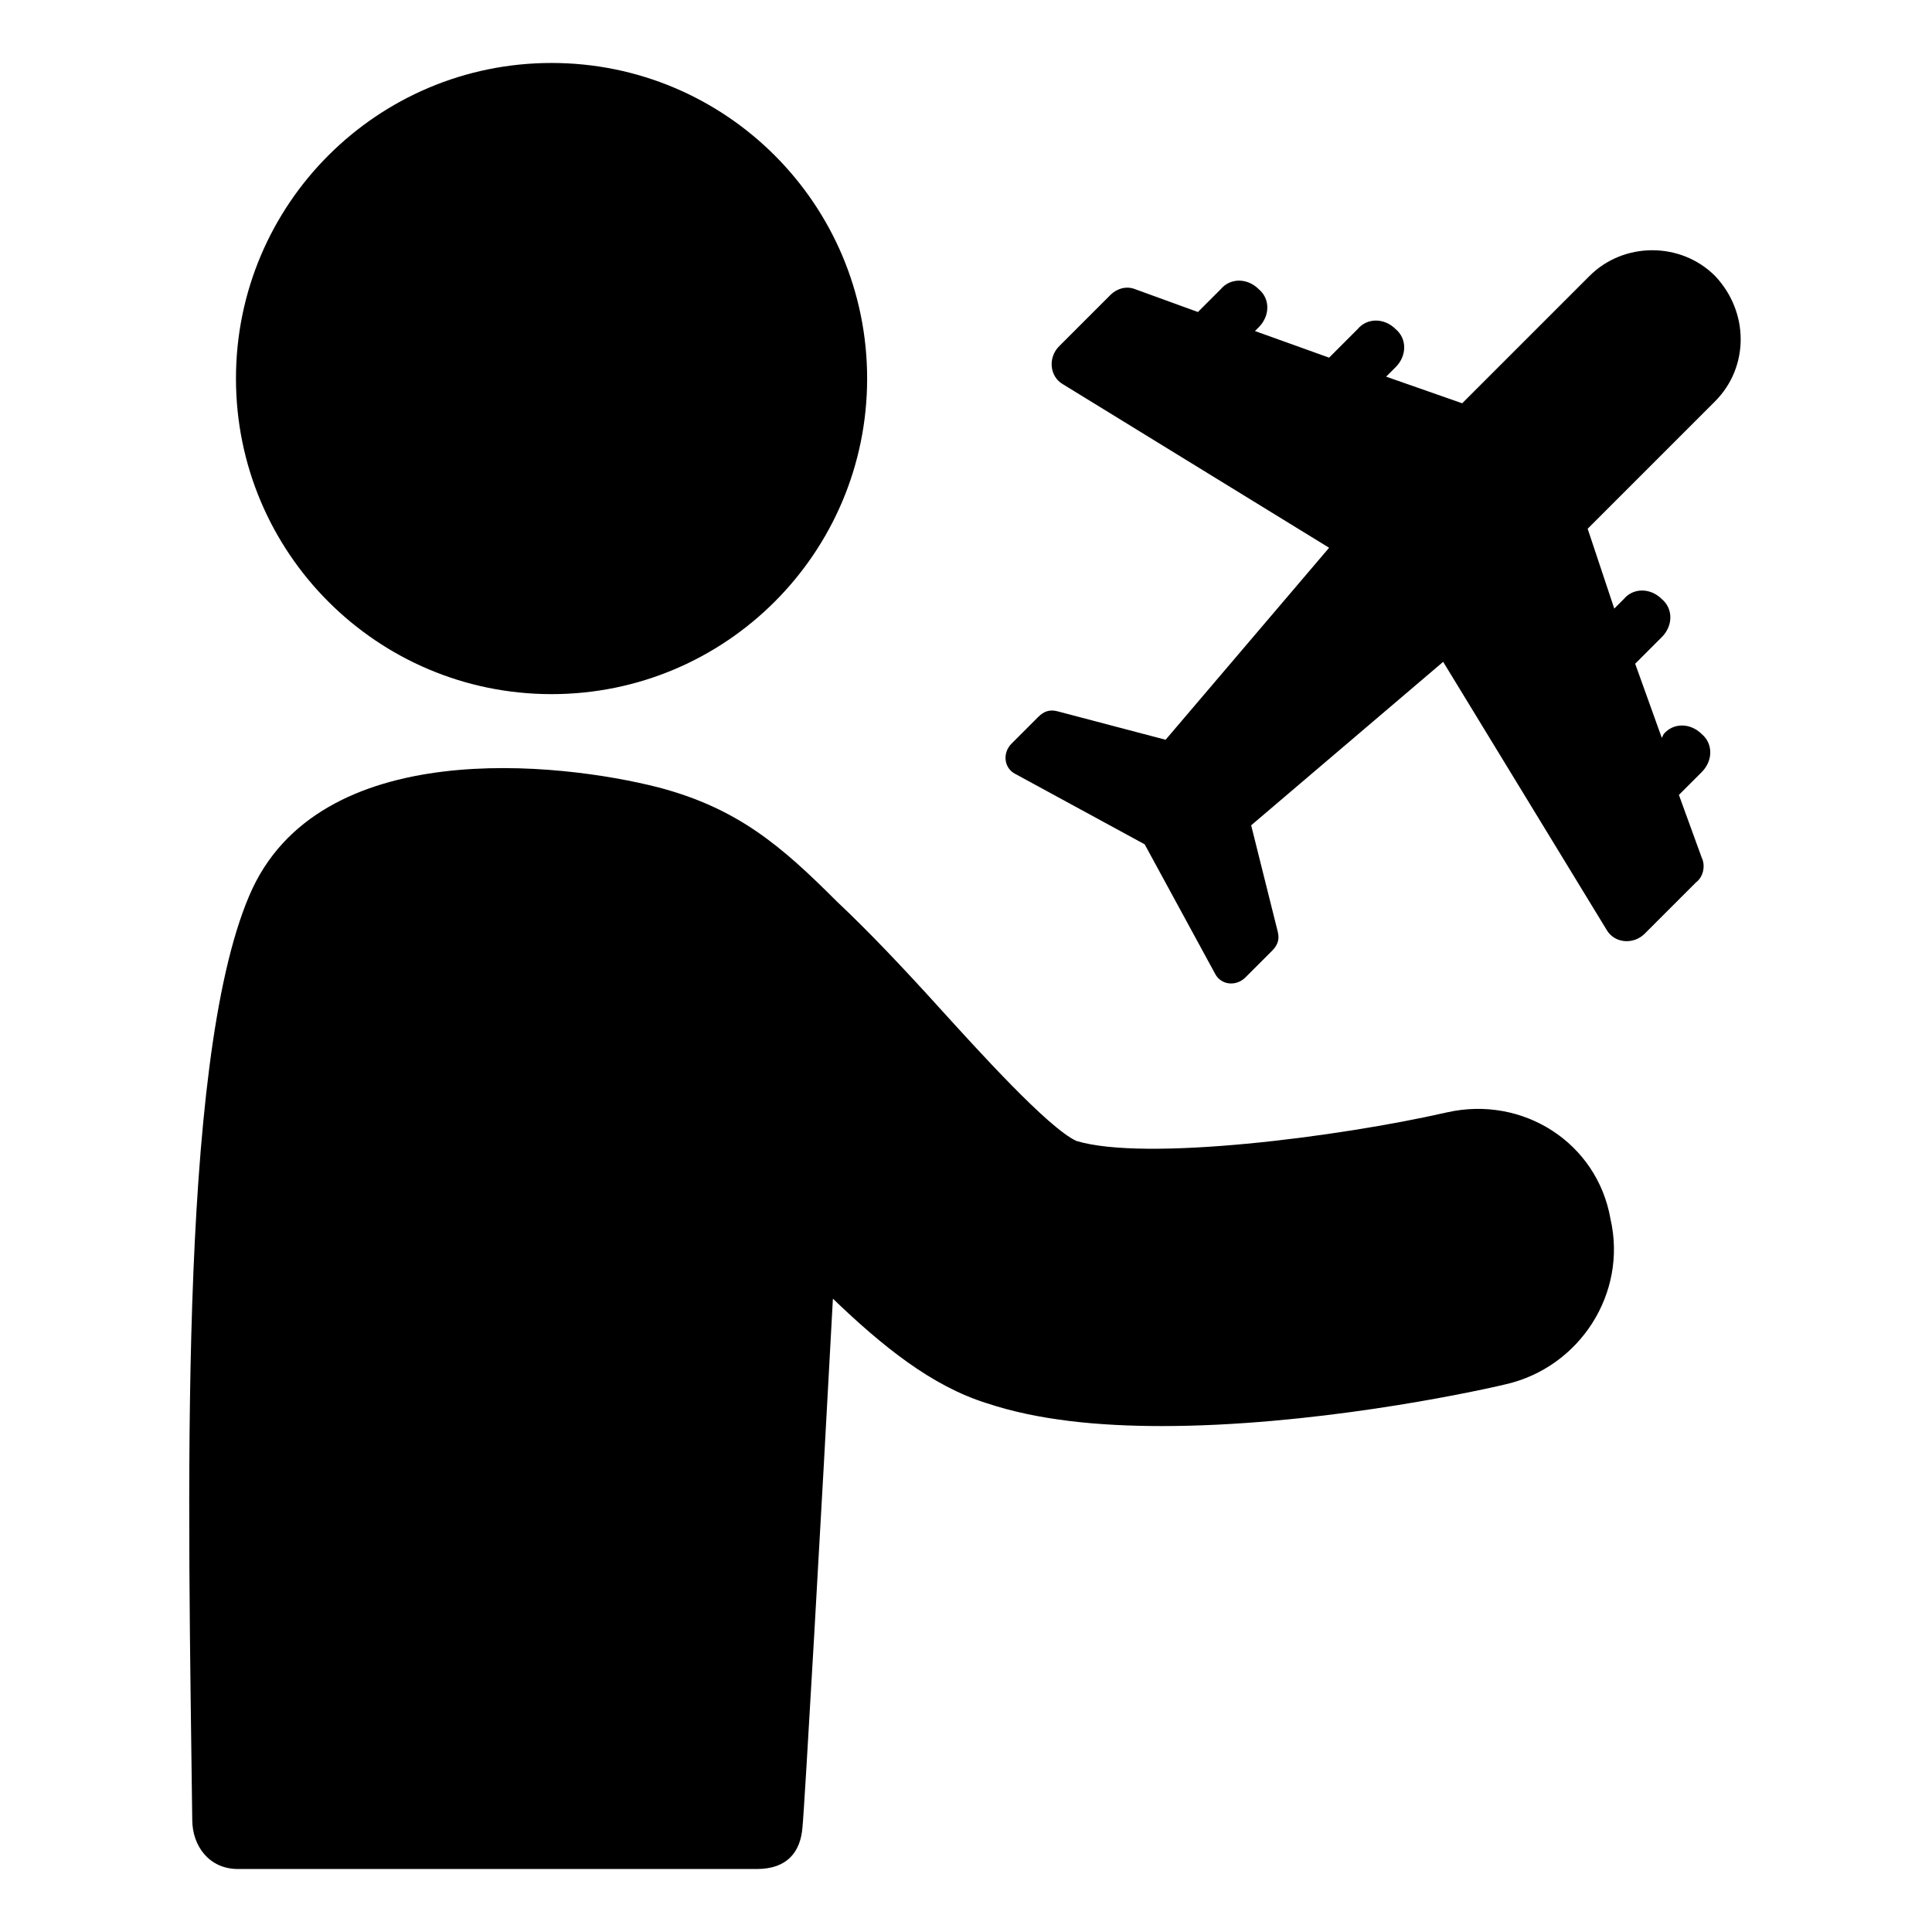
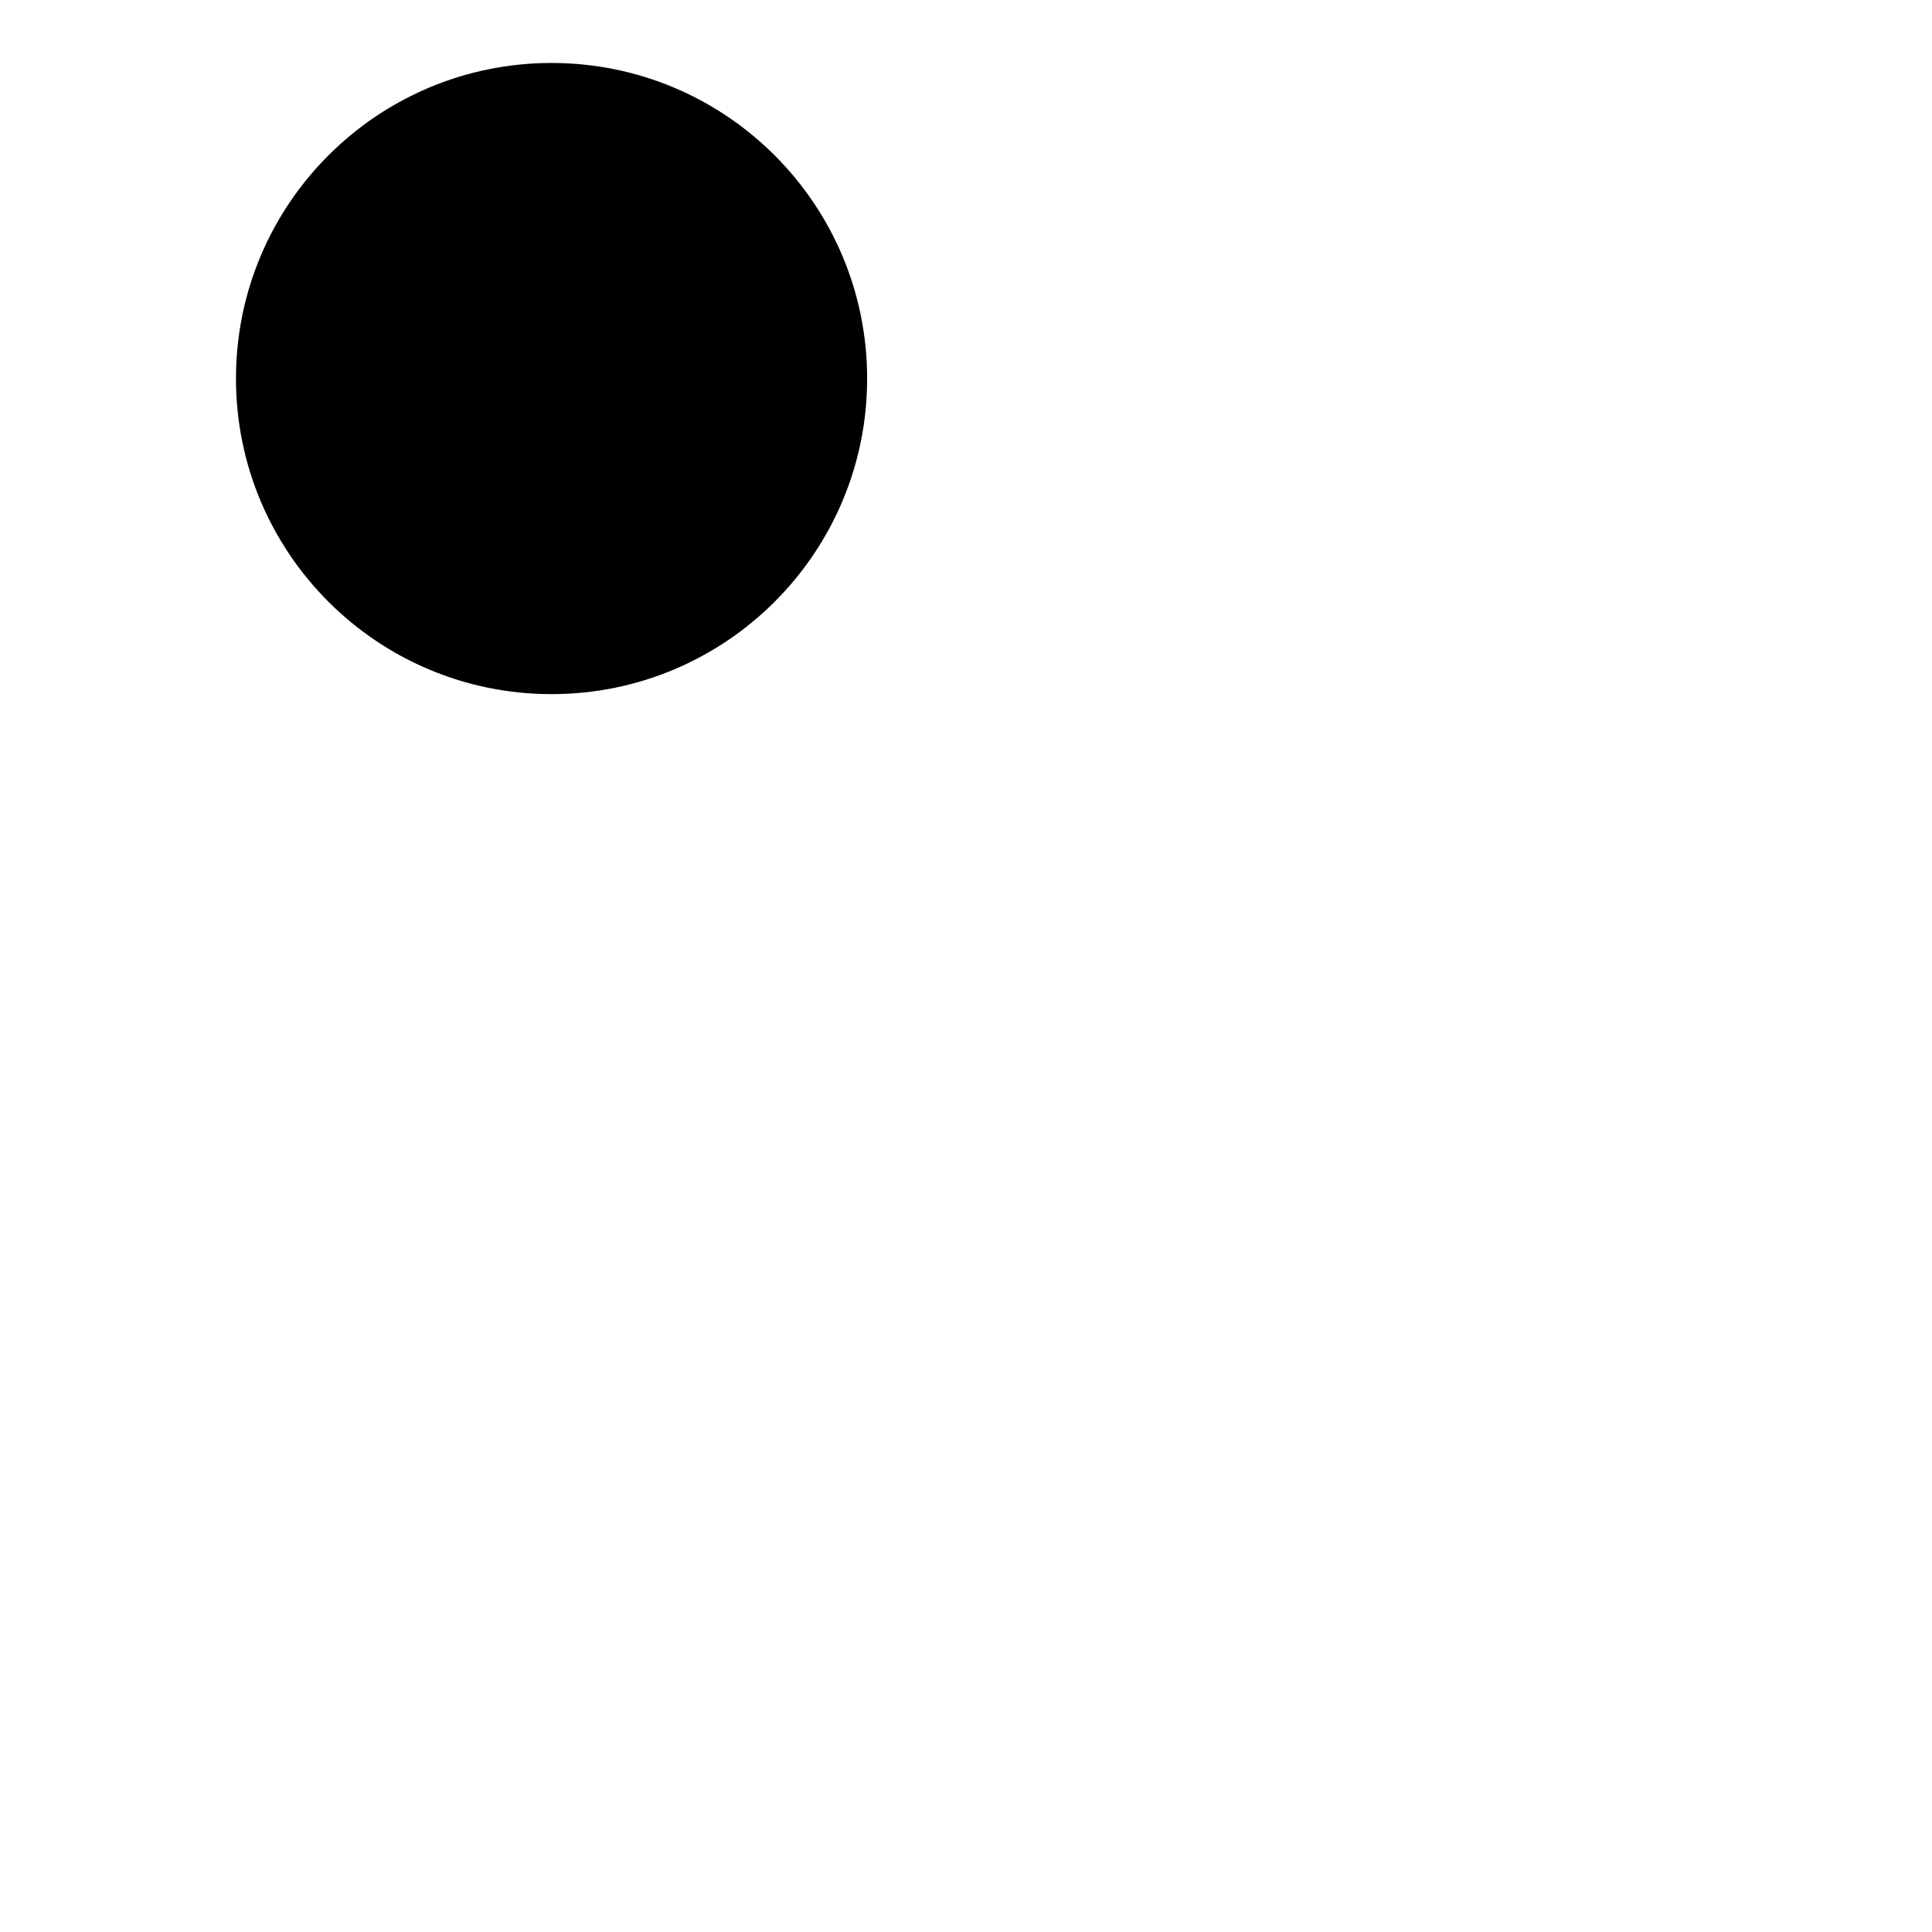
<svg xmlns="http://www.w3.org/2000/svg" fill="#000000" width="800px" height="800px" version="1.1" viewBox="144 144 512 512">
  <g>
-     <path d="m598.5 217.12c-9.07-9.07-24.184-9.07-33.25 0l-33.754 33.754-20.156-7.055 2.519-2.519c3.023-3.023 3.023-7.559 0-10.078-3.023-3.023-7.559-3.023-10.078 0l-7.555 7.562-19.648-7.055 1.008-1.008c3.023-3.023 3.023-7.559 0-10.078-3.023-3.023-7.559-3.023-10.078 0l-6.047 6.047-16.625-6.047c-2.519-1.008-5.039 0-6.551 1.512l-13.602 13.602c-3.023 3.023-2.519 8.062 1.008 10.078l70.535 43.328-43.328 50.883-28.719-7.559c-2.016-0.504-3.527 0-5.039 1.512l-7.055 7.055c-2.519 2.519-2.016 6.551 1.008 8.062l34.258 18.641 18.641 34.258c1.512 3.023 5.543 3.527 8.062 1.008l7.055-7.055c1.512-1.512 2.016-3.023 1.512-5.039l-7.051-28.211 50.883-43.324 43.328 71.039c2.016 3.527 7.055 4.031 10.078 1.008l13.602-13.602c2.016-1.512 2.519-4.535 1.512-6.551l-6.047-16.625 6.047-6.047c3.023-3.023 3.023-7.559 0-10.078-3.023-3.023-7.559-3.023-10.078 0l-0.5 1.008-7.055-19.648 7.055-7.055c3.023-3.023 3.023-7.559 0-10.078-3.023-3.023-7.559-3.023-10.078 0l-2.519 2.519-7.051-21.16 33.754-33.754c9.066-9.07 9.066-23.68 0-33.25z" />
-     <path d="m527.46 438.79c-28.719 6.551-80.105 13.098-98.242 7.559-7.559-3.527-26.199-24.184-36.273-35.266-9.574-10.578-18.641-20.152-27.207-28.215-14.609-14.609-26.199-24.688-47.359-30.23-25.695-6.551-90.184-14.105-108.32 28.719-19.145 44.84-16.121 161.72-15.113 244.85 0 7.055 4.535 13.098 12.09 13.098h137.54c8.062 0 11.586-4.535 12.09-11.082 0.504-4.535 5.039-83.633 8.062-140.06 13.098 12.594 26.199 23.176 40.809 27.711 13.602 4.535 29.727 6.047 46.352 6.047 39.297 0 80.609-8.566 91.191-11.082 19.648-4.535 32.242-24.184 27.711-43.832-3.527-20.16-23.176-32.754-43.328-28.219z" />
    <path d="m373.8 244.32c0 46.191-37.445 83.633-83.633 83.633s-83.633-37.441-83.633-83.633c0-46.188 37.445-83.633 83.633-83.633s83.633 37.445 83.633 83.633" />
  </g>
</svg>